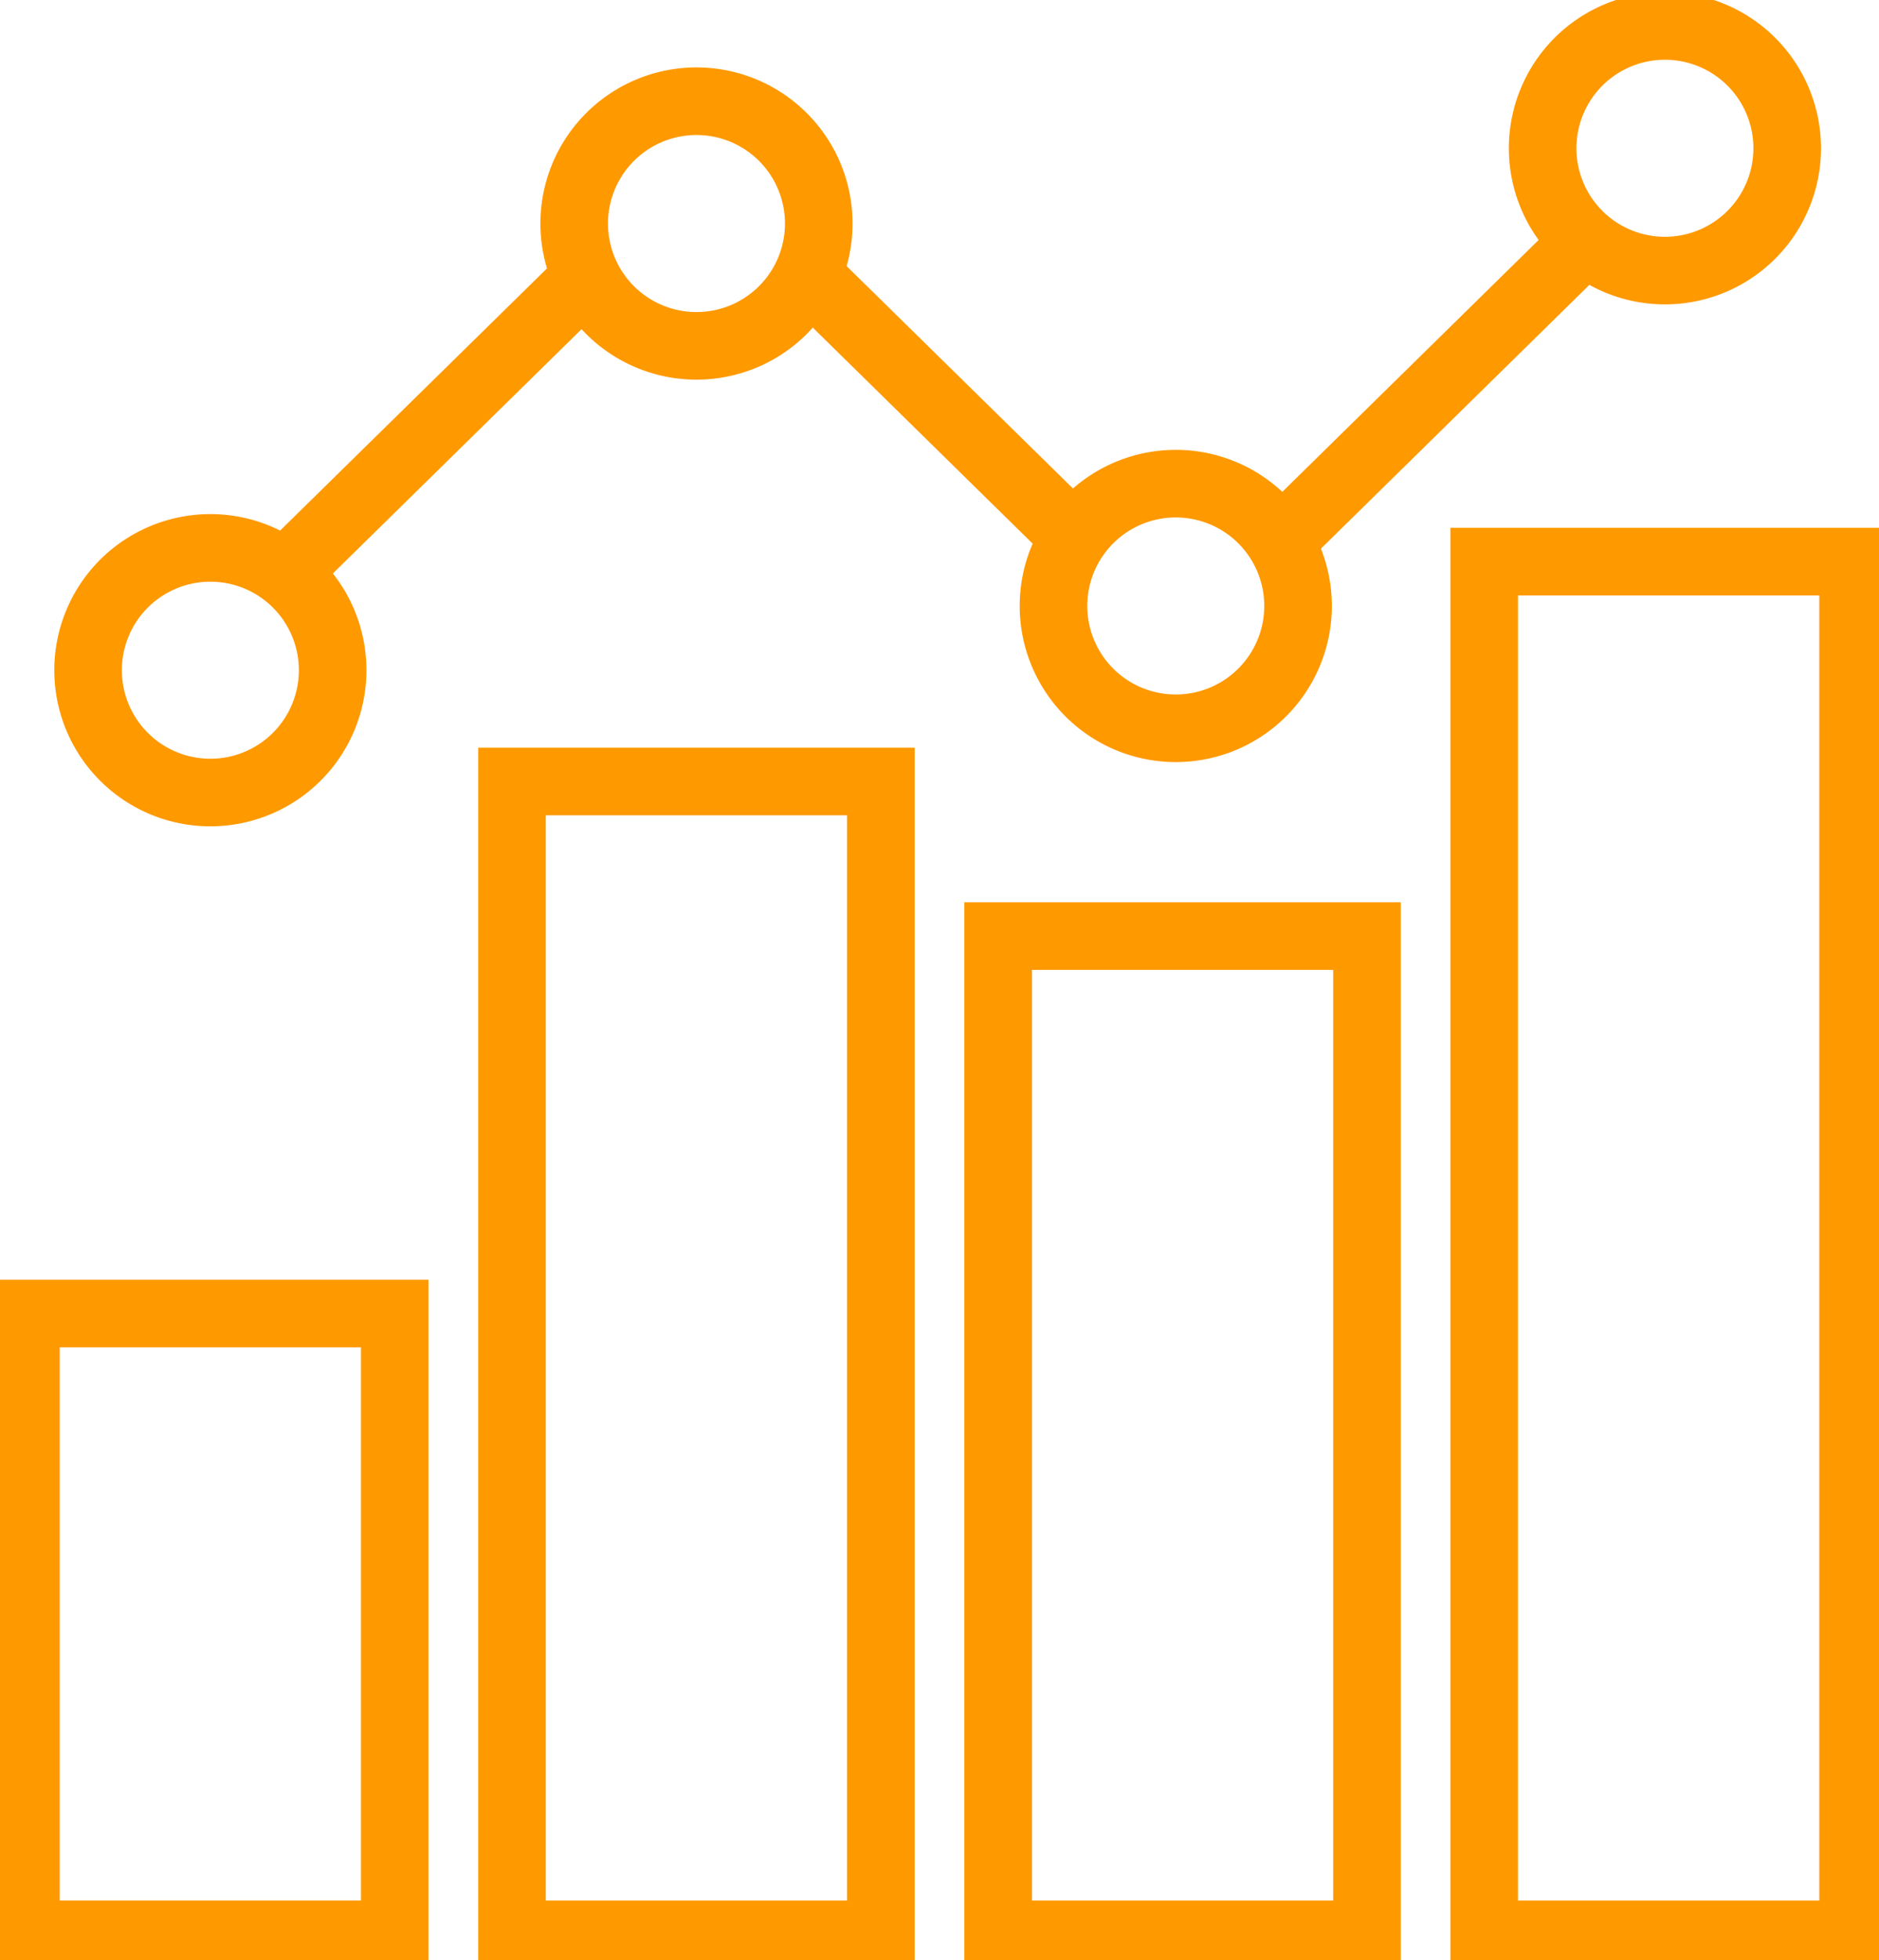
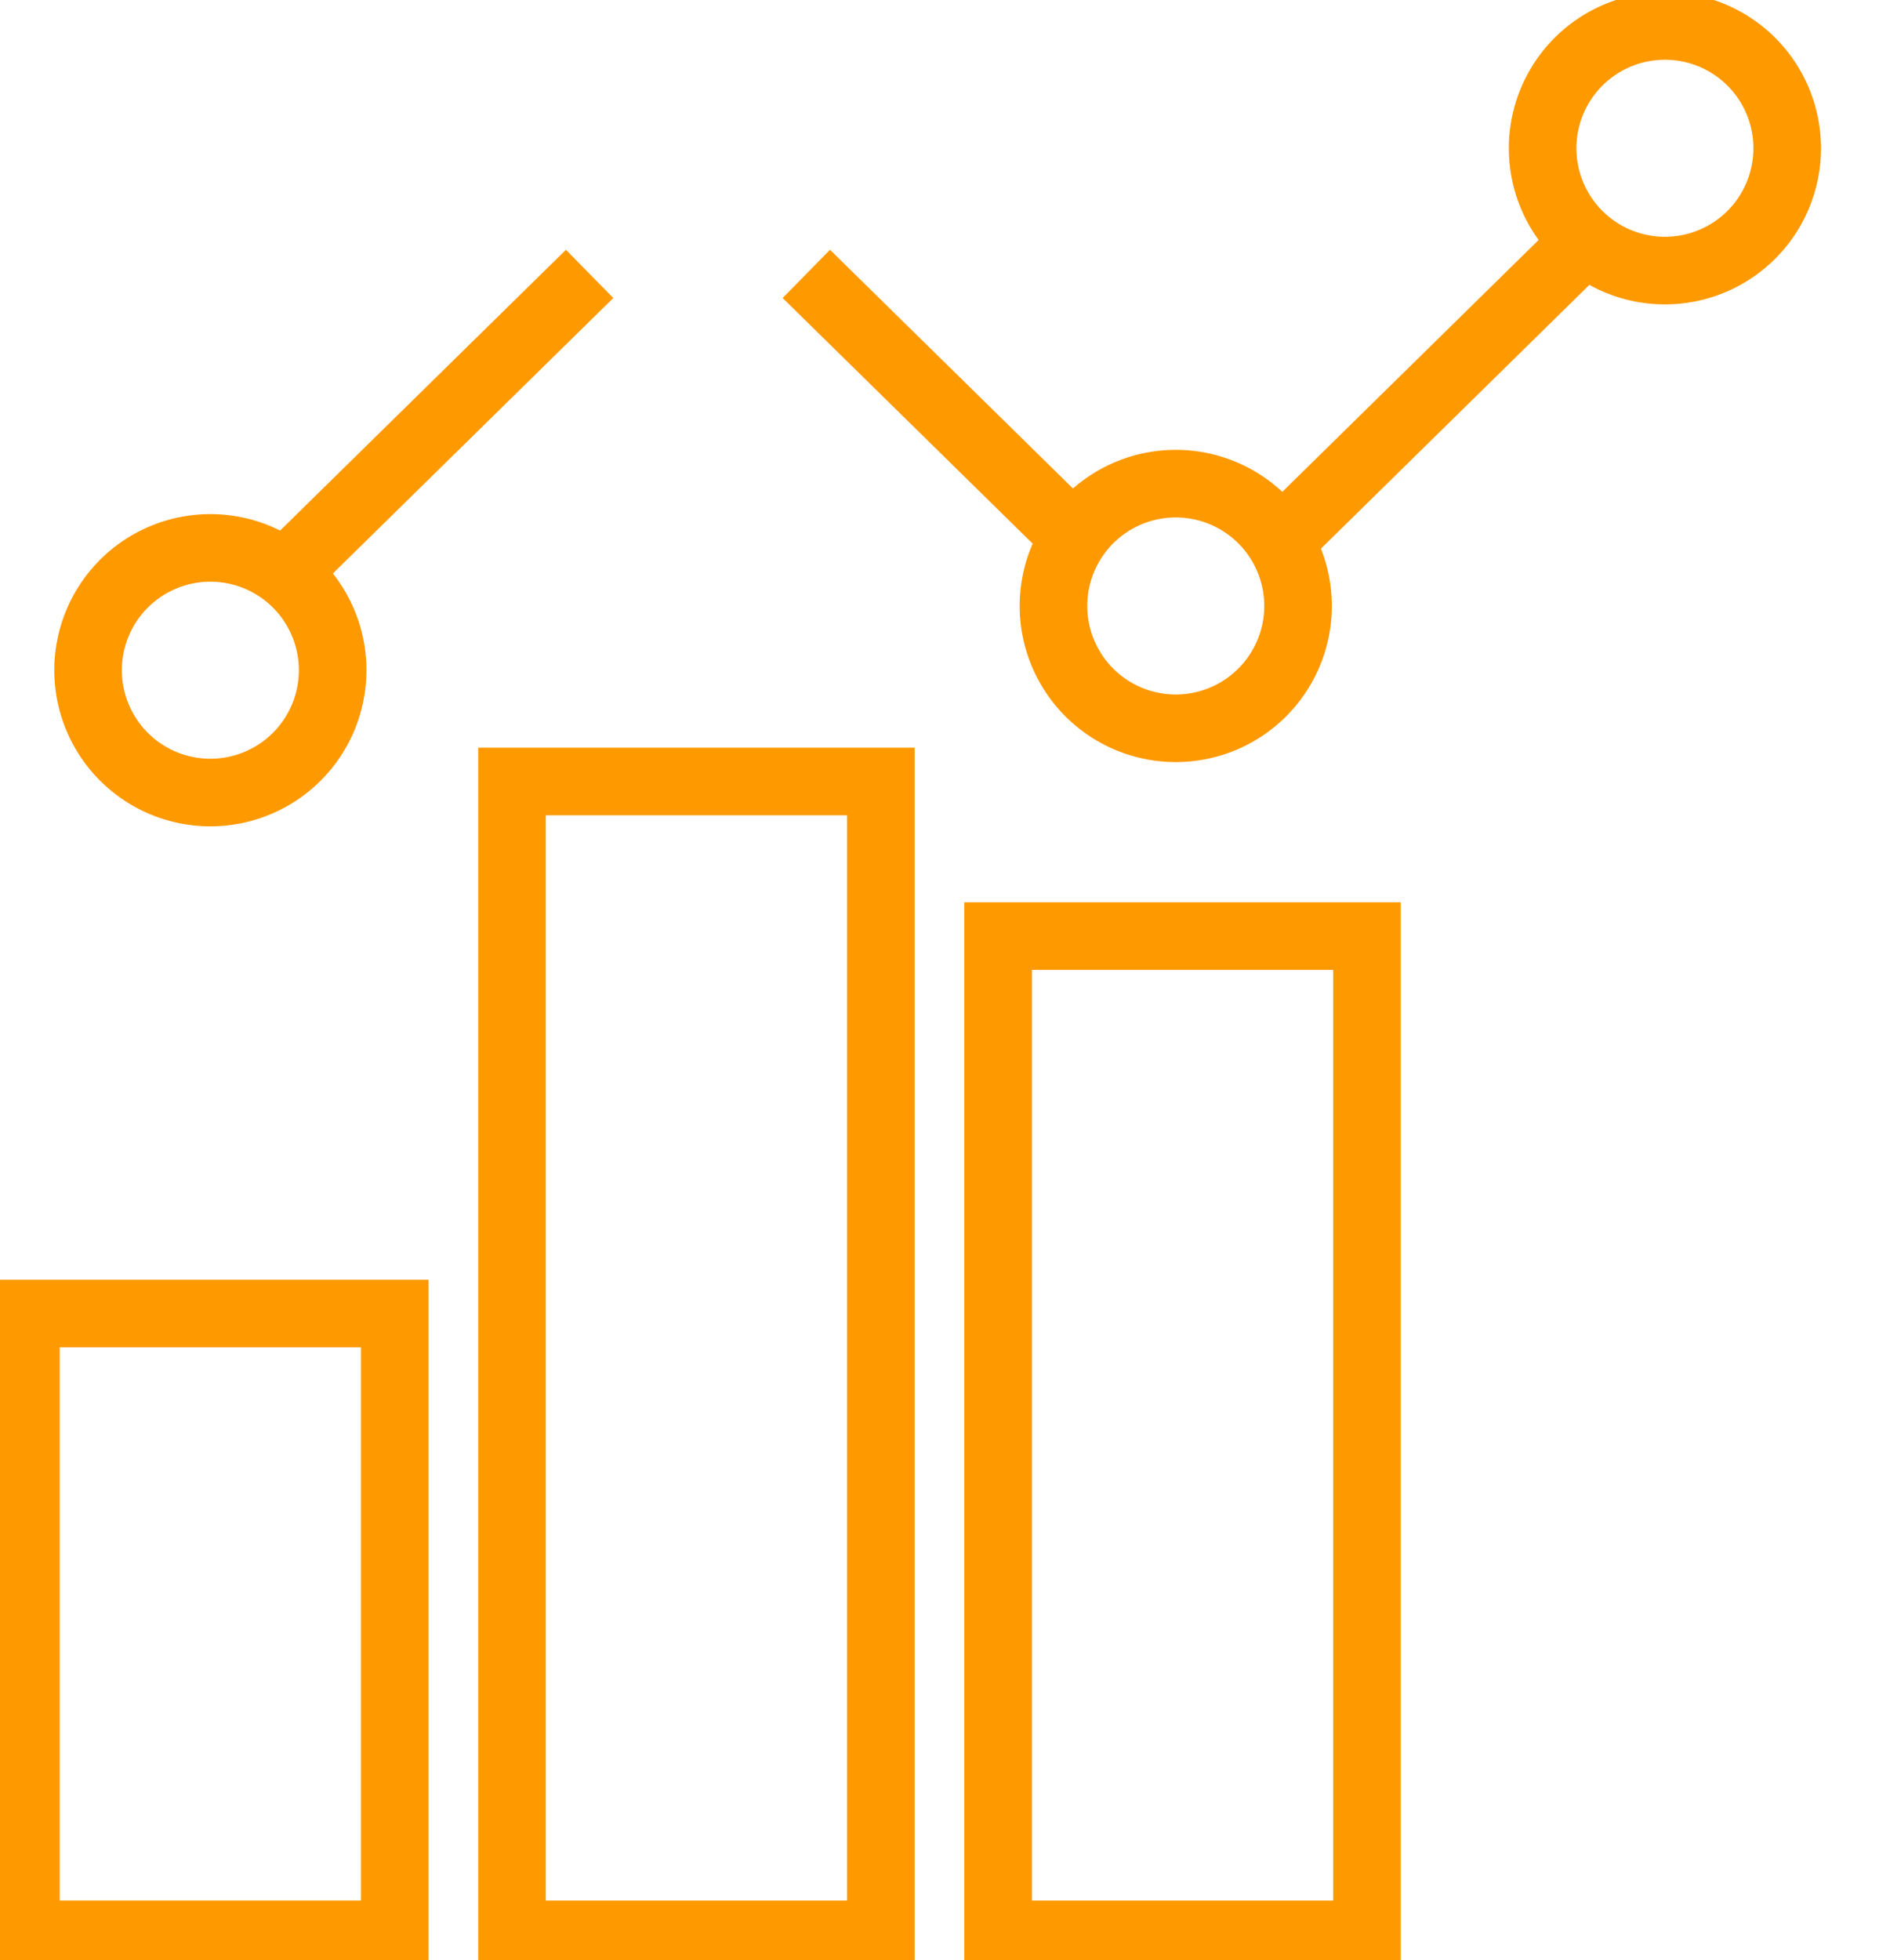
<svg xmlns="http://www.w3.org/2000/svg" width="55.611" height="58" viewBox="0 0 55.611 58">
  <defs>
    <clipPath id="a">
      <rect width="55.611" height="58" fill="none" stroke="#707070" stroke-width="2" />
    </clipPath>
  </defs>
  <g transform="translate(0 0)" clip-path="url(#a)">
    <rect width="10.916" height="18.366" transform="translate(0.768 38.865)" fill="none" stroke="#f90" stroke-miterlimit="10" stroke-width="2" />
    <rect width="10.916" height="34.11" transform="translate(15.154 23.122)" fill="none" stroke="#f90" stroke-miterlimit="10" stroke-width="2" />
    <path d="M25.334,30.684V43.053H14.418V13.518H25.334V30.684Z" transform="translate(15.123 14.179)" fill="none" stroke="#f90" stroke-miterlimit="10" stroke-width="2" />
-     <path d="M32.356,31.716v17.01H21.439V8.11H32.356V31.716Z" transform="translate(22.488 8.507)" fill="none" stroke="#f90" stroke-miterlimit="10" stroke-width="2" />
    <path d="M29.522,3.993A3.619,3.619,0,1,1,25.9.375,3.618,3.618,0,0,1,29.522,3.993Z" transform="translate(23.372 0.393)" fill="none" stroke="#f90" stroke-miterlimit="10" stroke-width="2" />
    <path d="M22.456,10.6a3.619,3.619,0,1,1-3.618-3.618A3.618,3.618,0,0,1,22.456,10.6Z" transform="translate(15.961 7.328)" fill="none" stroke="#f90" stroke-miterlimit="10" stroke-width="2" />
-     <path d="M15.533,5.08a3.619,3.619,0,1,1-3.618-3.618A3.618,3.618,0,0,1,15.533,5.08Z" transform="translate(8.699 1.533)" fill="none" stroke="#f90" stroke-miterlimit="10" stroke-width="2" />
    <path d="M8.511,11.53A3.619,3.619,0,1,1,4.892,7.912,3.618,3.618,0,0,1,8.511,11.53Z" transform="translate(1.334 8.299)" fill="none" stroke="#f90" stroke-miterlimit="10" stroke-width="2" />
    <line y1="8.892" x2="9.052" transform="translate(37.875 7.137)" fill="none" stroke="#f90" stroke-miterlimit="10" stroke-width="2" />
    <line y1="8.861" x2="9.023" transform="translate(8.427 8.104)" fill="none" stroke="#f90" stroke-miterlimit="10" stroke-width="2" />
    <line x1="8.069" y1="7.925" transform="translate(23.864 8.104)" fill="none" stroke="#f90" stroke-miterlimit="10" stroke-width="2" />
  </g>
</svg>